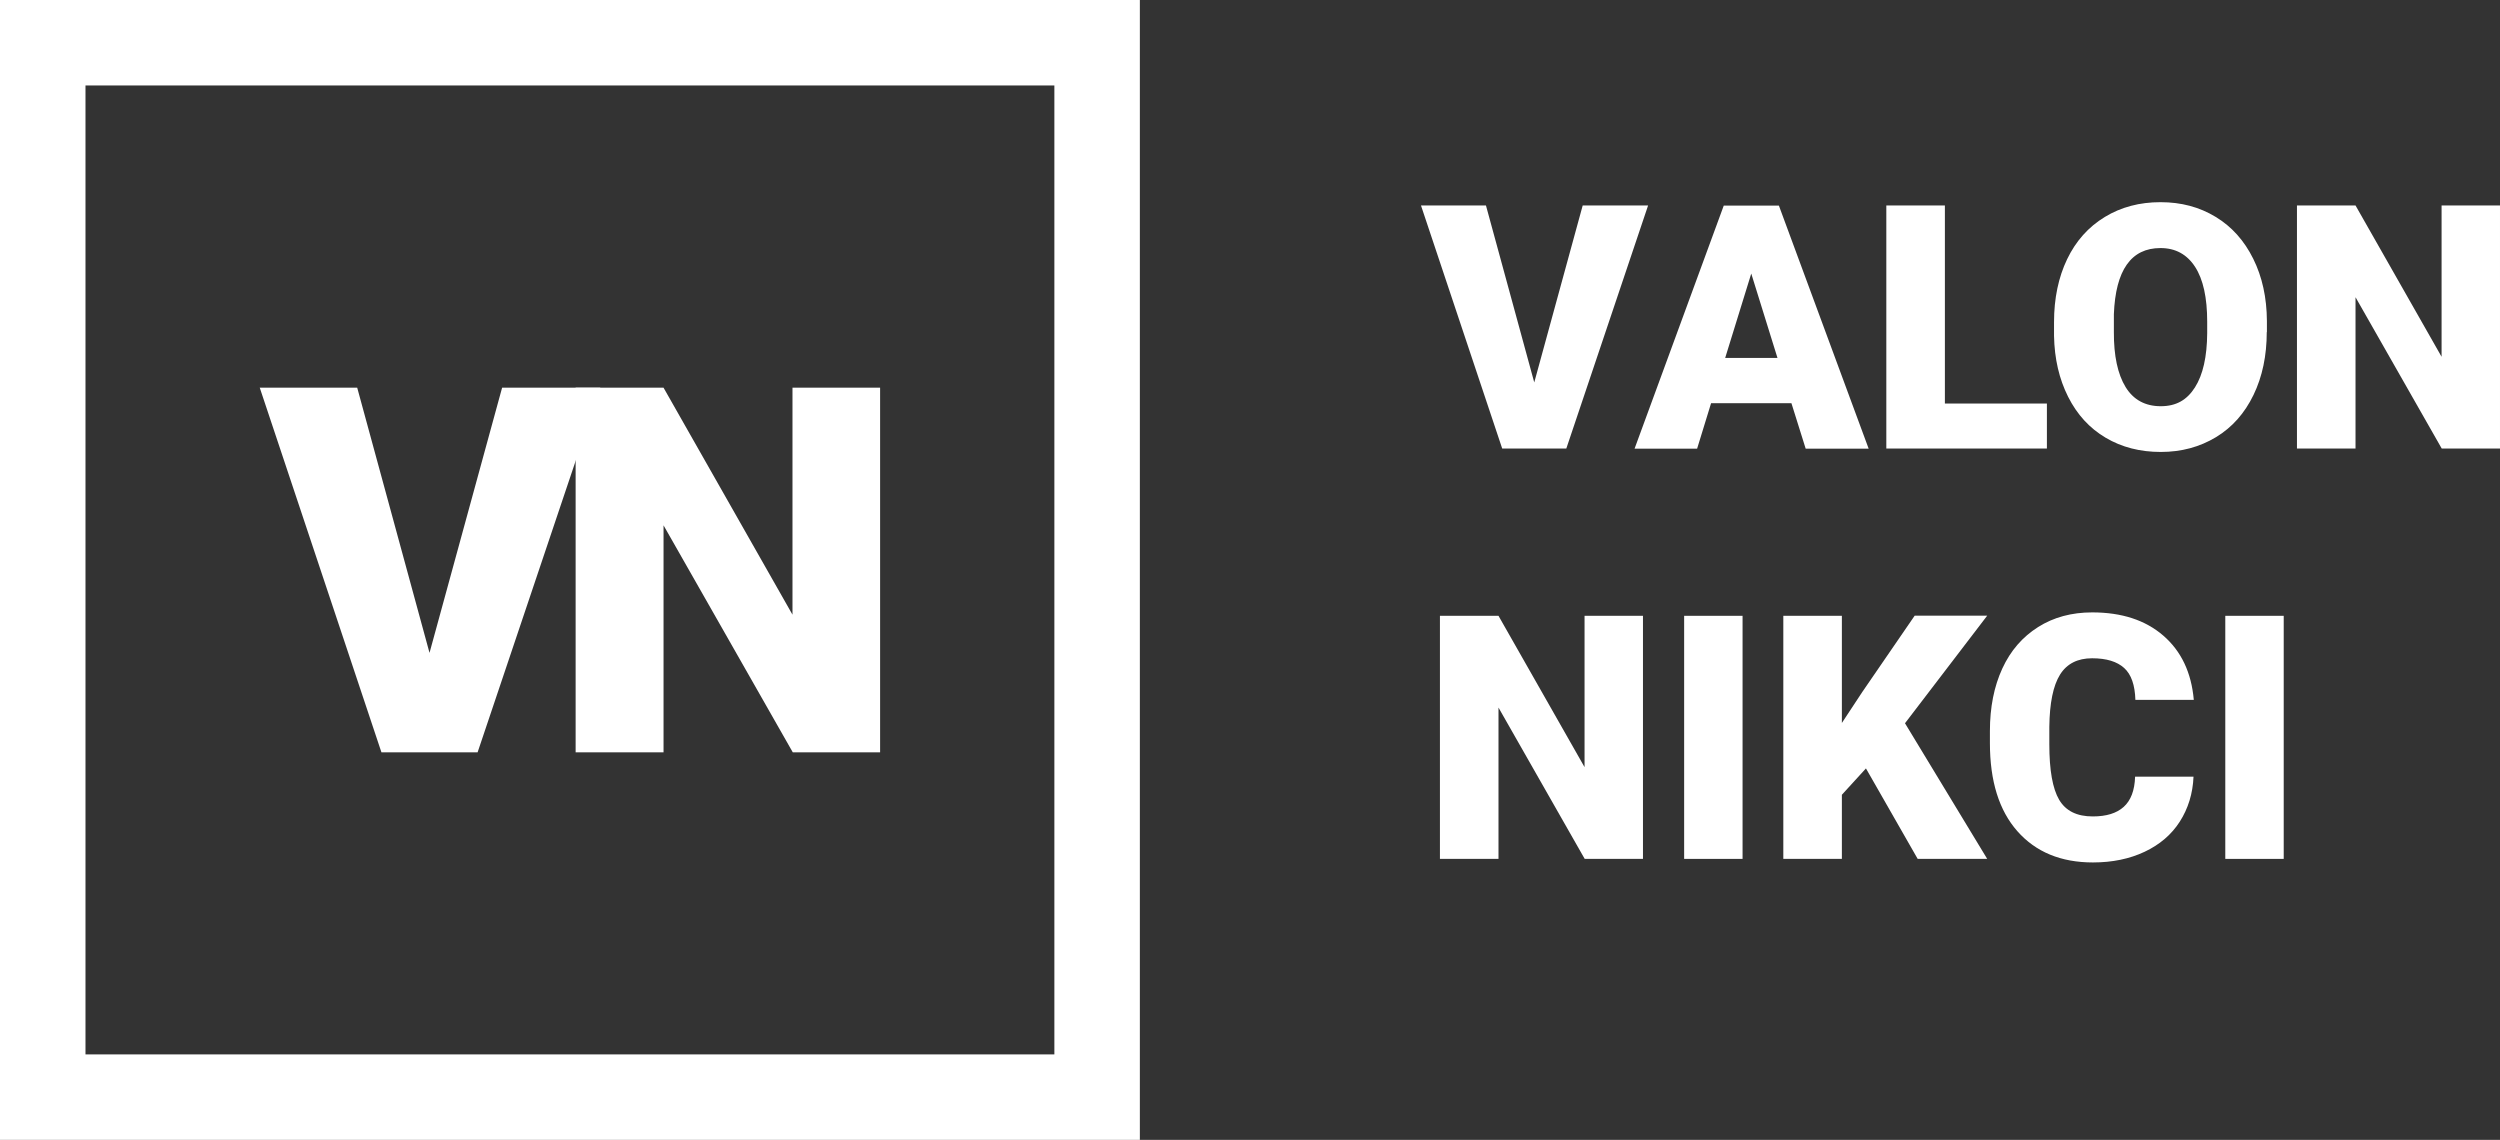
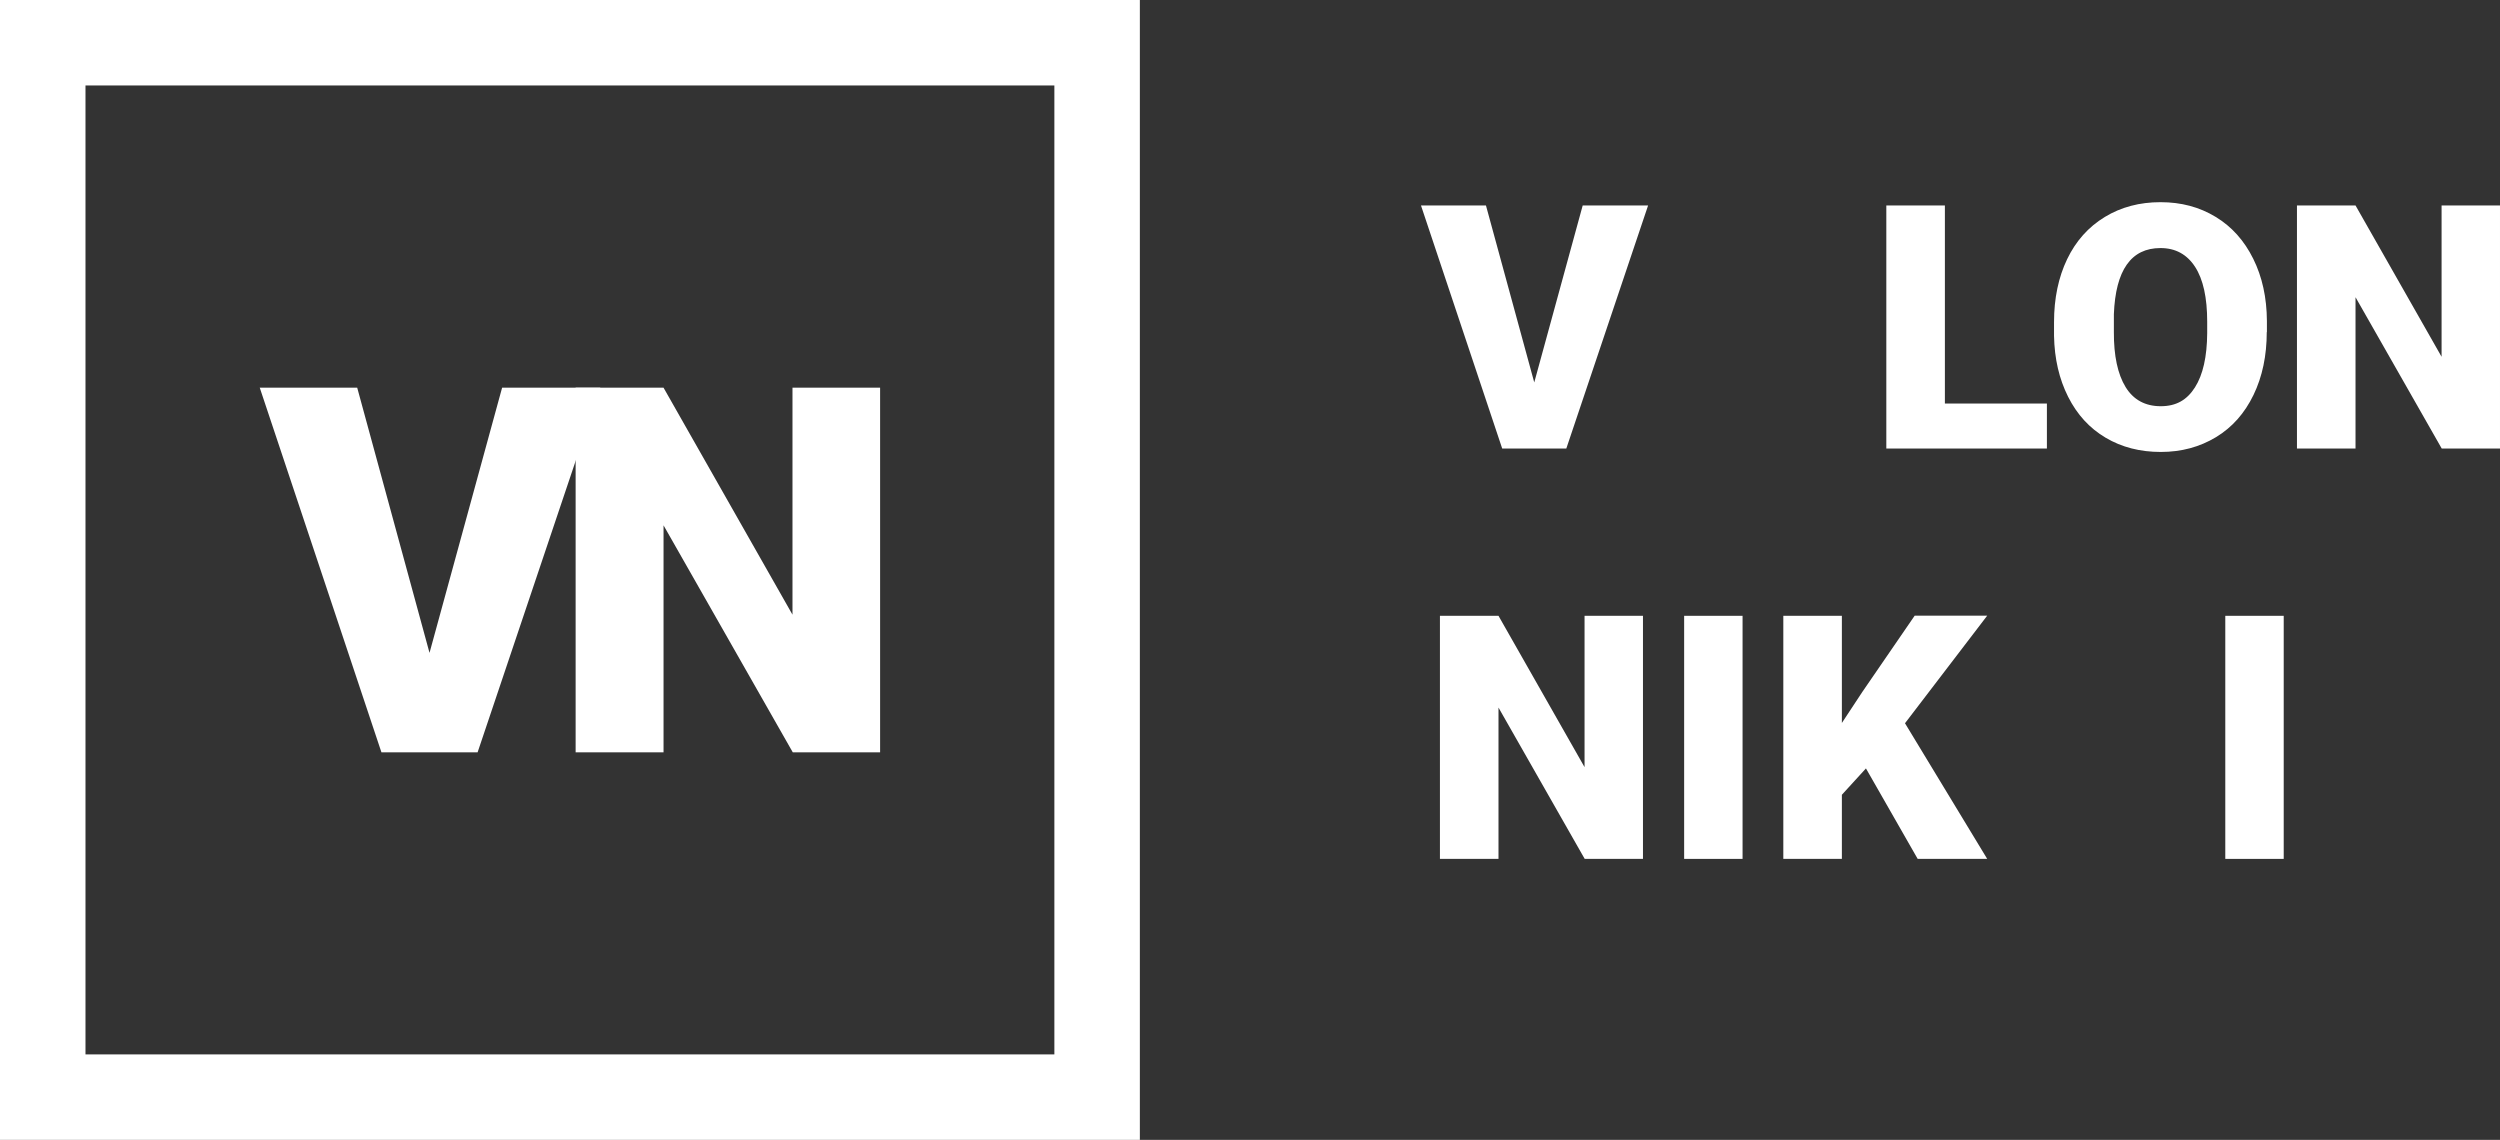
<svg xmlns="http://www.w3.org/2000/svg" id="Layer_1" data-name="Layer 1" viewBox="0 0 175.46 80">
  <rect x="0" y="0" width="175.46" height="80" fill="#333333" stroke="none" />
  <defs>
    <style>      .cls-1 {        fill: #fff;      }    </style>
  </defs>
  <path class="cls-1" d="m74,6v68H6V6h68m6-6H0v80h80V0h0Z" />
  <g>
    <path class="cls-1" d="m30.14,45.84l5.1-18.63h6.89l-8.61,25.59h-6.75l-8.54-25.59h6.84l5.08,18.63Z" />
    <path class="cls-1" d="m61.77,52.8h-6.13l-9.07-15.93v15.93h-6.17v-25.59h6.17l9.05,15.93v-15.93h6.15v25.59Z" />
  </g>
  <g>
    <path class="cls-1" d="m107.68,26.84l3.4-12.42h4.59l-5.74,17.06h-4.5l-5.7-17.06h4.56l3.39,12.42Z" />
-     <path class="cls-1" d="m125.73,28.3h-5.64l-.98,3.19h-4.39l6.26-17.06h3.87l6.3,17.06h-4.42l-1-3.19Zm-4.65-3.18h3.67l-1.84-5.92-1.83,5.92Z" />
    <path class="cls-1" d="m136.5,28.32h7.16v3.16h-11.27V14.42h4.11v13.9Z" />
    <path class="cls-1" d="m159.09,23.3c0,1.66-.31,3.14-.93,4.42s-1.49,2.27-2.63,2.96-2.43,1.04-3.88,1.04-2.74-.33-3.87-1-2-1.62-2.63-2.87-.96-2.67-.99-4.28v-.96c0-1.67.31-3.15.92-4.42s1.49-2.26,2.64-2.96,2.45-1.04,3.91-1.04,2.73.34,3.87,1.03,2.01,1.67,2.64,2.94.95,2.72.96,4.37v.79Zm-4.18-.71c0-1.7-.28-2.98-.85-3.86s-1.38-1.32-2.43-1.32c-2.06,0-3.15,1.55-3.27,4.64v1.25c-.01,1.67.27,2.96.82,3.86s1.38,1.35,2.47,1.35,1.84-.44,2.4-1.32.85-2.15.86-3.81v-.79Z" />
    <path class="cls-1" d="m175.46,31.48h-4.09l-6.05-10.62v10.62h-4.11V14.42h4.11l6.04,10.62v-10.62h4.1v17.06Z" />
    <path class="cls-1" d="m115.31,60.28h-4.09l-6.05-10.62v10.62h-4.11v-17.06h4.11l6.04,10.62v-10.62h4.1v17.06Z" />
    <path class="cls-1" d="m122.3,60.28h-4.1v-17.06h4.1v17.06Z" />
    <path class="cls-1" d="m130.96,53.93l-1.69,1.85v4.5h-4.11v-17.06h4.11v7.52l1.43-2.17,3.68-5.36h5.09l-5.77,7.55,5.77,9.52h-4.88l-3.63-6.35Z" />
-     <path class="cls-1" d="m153.95,54.51c-.05,1.19-.38,2.24-.96,3.15s-1.41,1.62-2.47,2.12-2.27.75-3.63.75c-2.24,0-4.01-.73-5.3-2.19s-1.93-3.52-1.93-6.19v-.84c0-1.67.29-3.13.87-4.39s1.42-2.22,2.51-2.91,2.36-1.03,3.8-1.03c2.07,0,3.73.54,4.99,1.63s1.97,2.59,2.14,4.51h-4.1c-.03-1.04-.29-1.79-.79-2.24s-1.24-.68-2.25-.68-1.77.38-2.25,1.15-.73,1.99-.75,3.67v1.21c0,1.82.23,3.12.69,3.9s1.24,1.17,2.36,1.17c.95,0,1.67-.22,2.17-.67s.77-1.15.8-2.12h4.09Z" />
    <path class="cls-1" d="m160.28,60.28h-4.1v-17.06h4.1v17.06Z" />
  </g>
</svg>